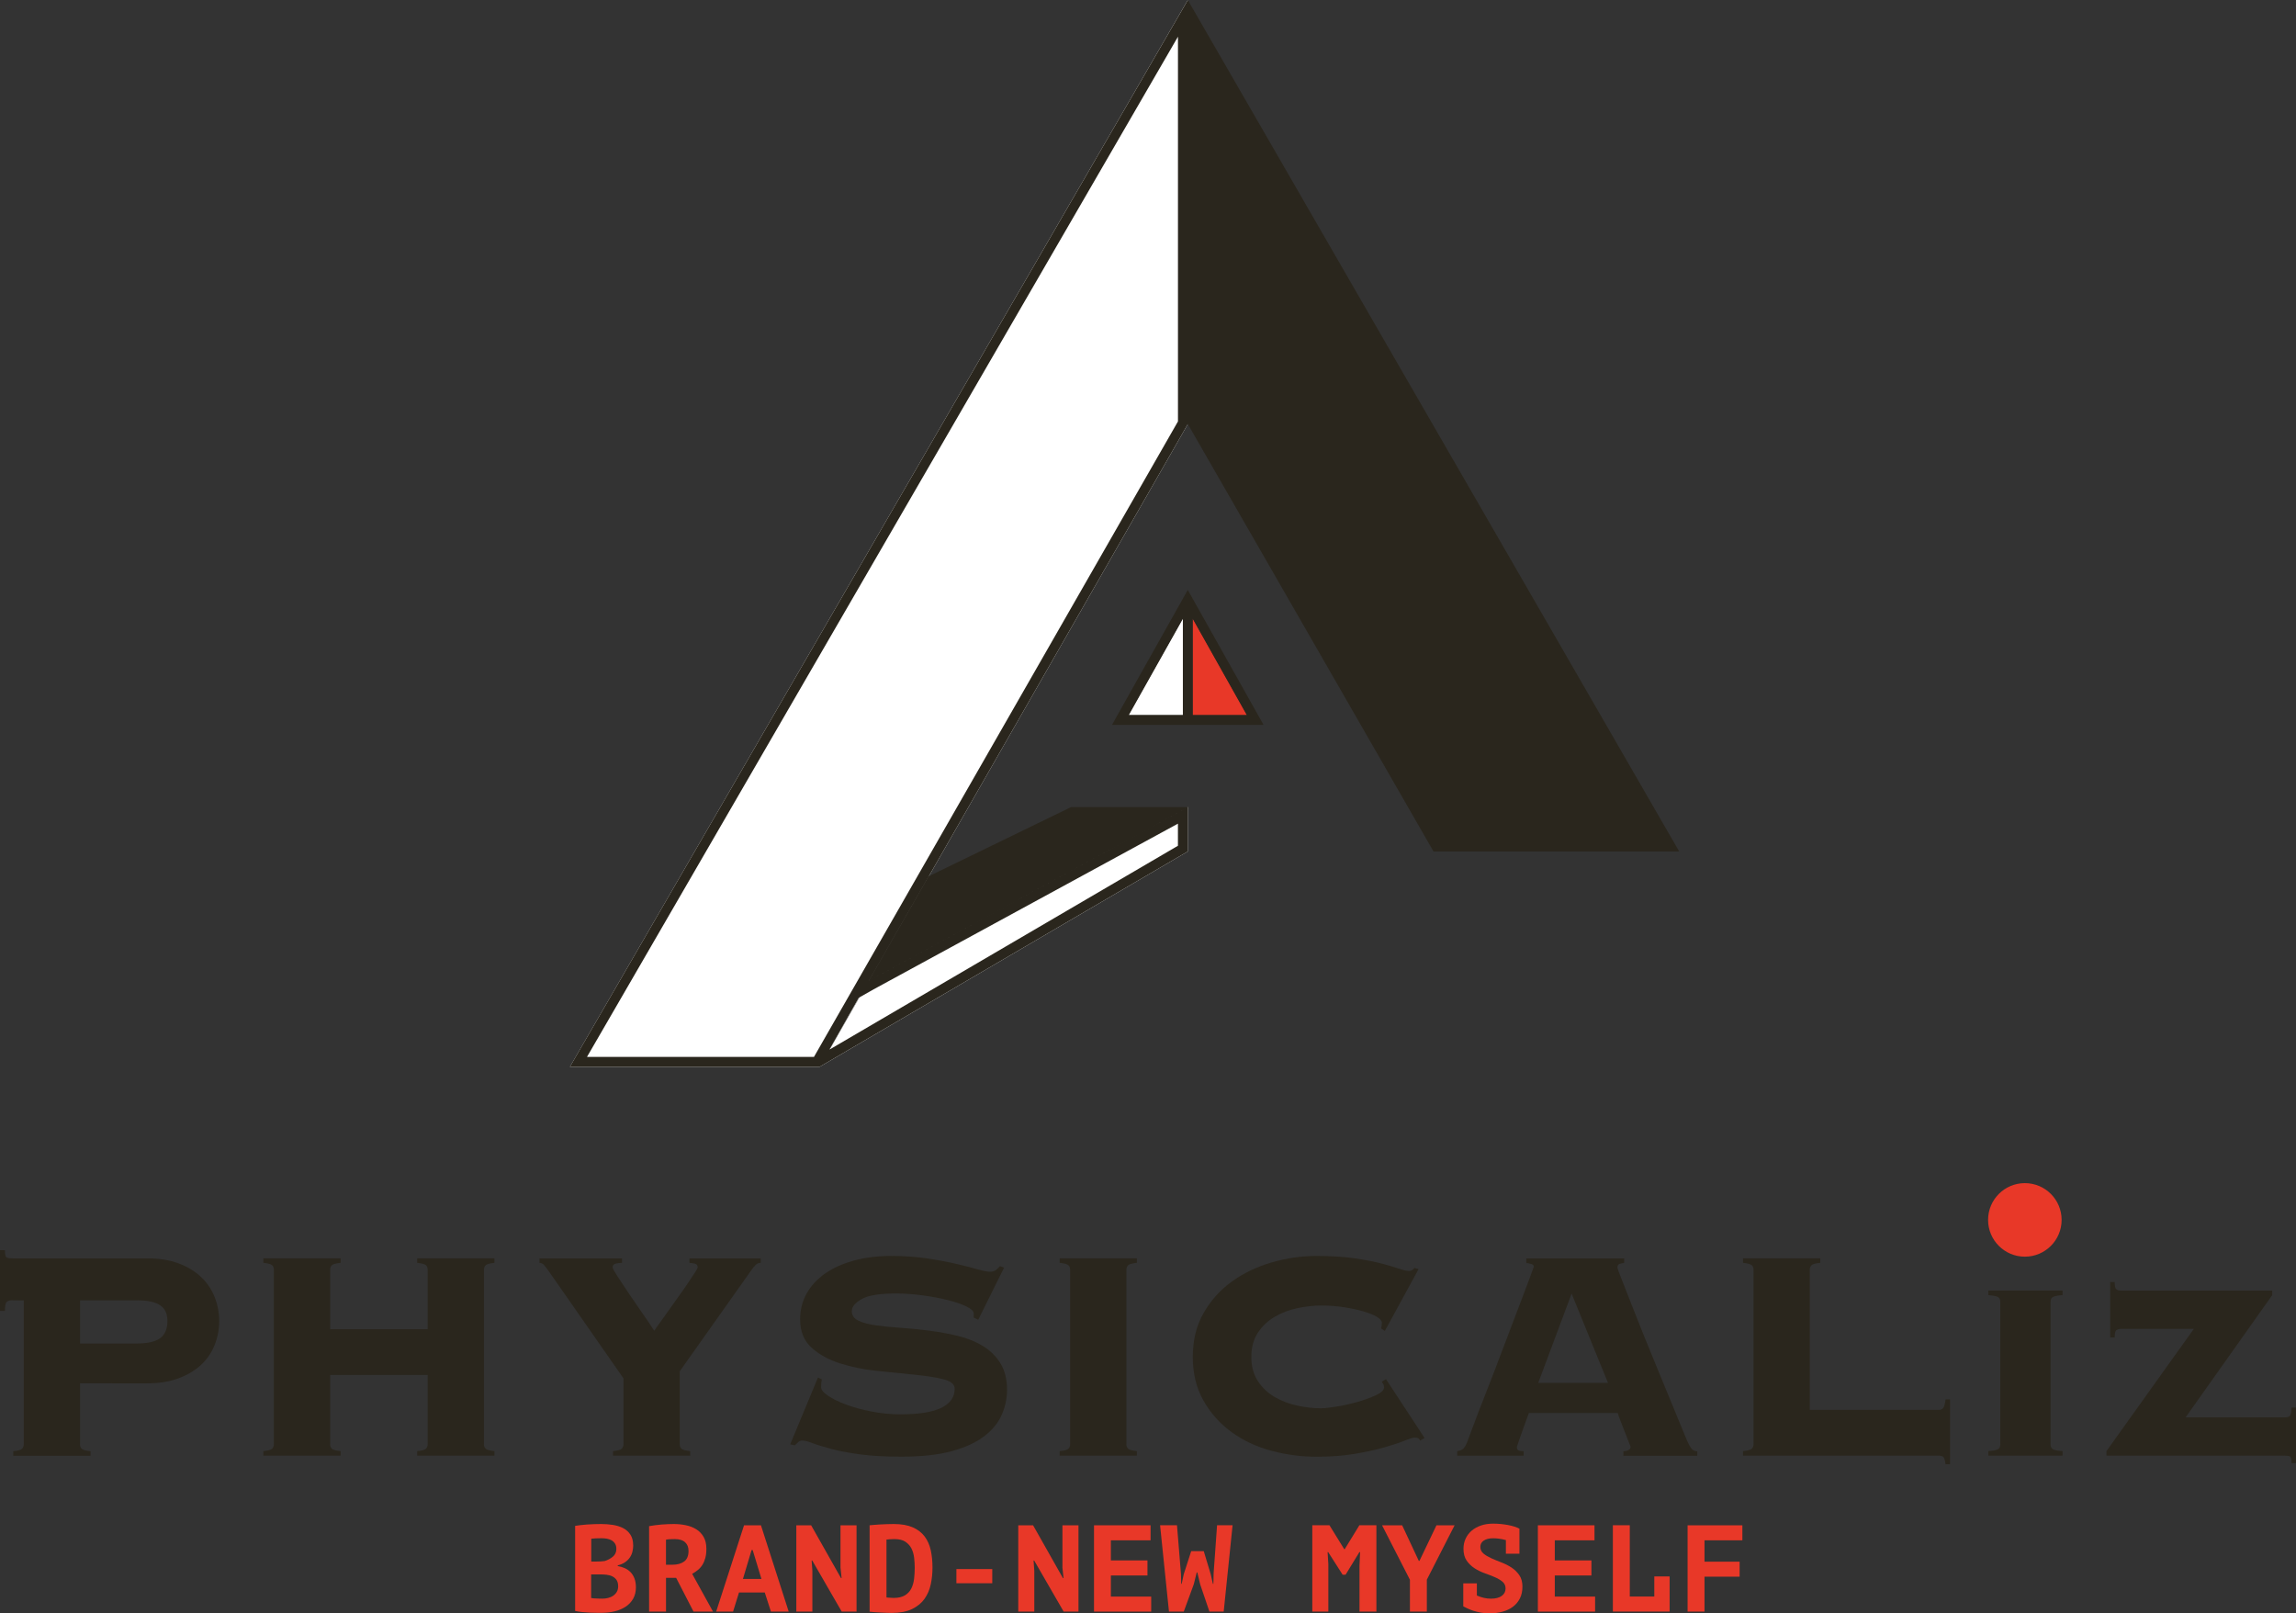
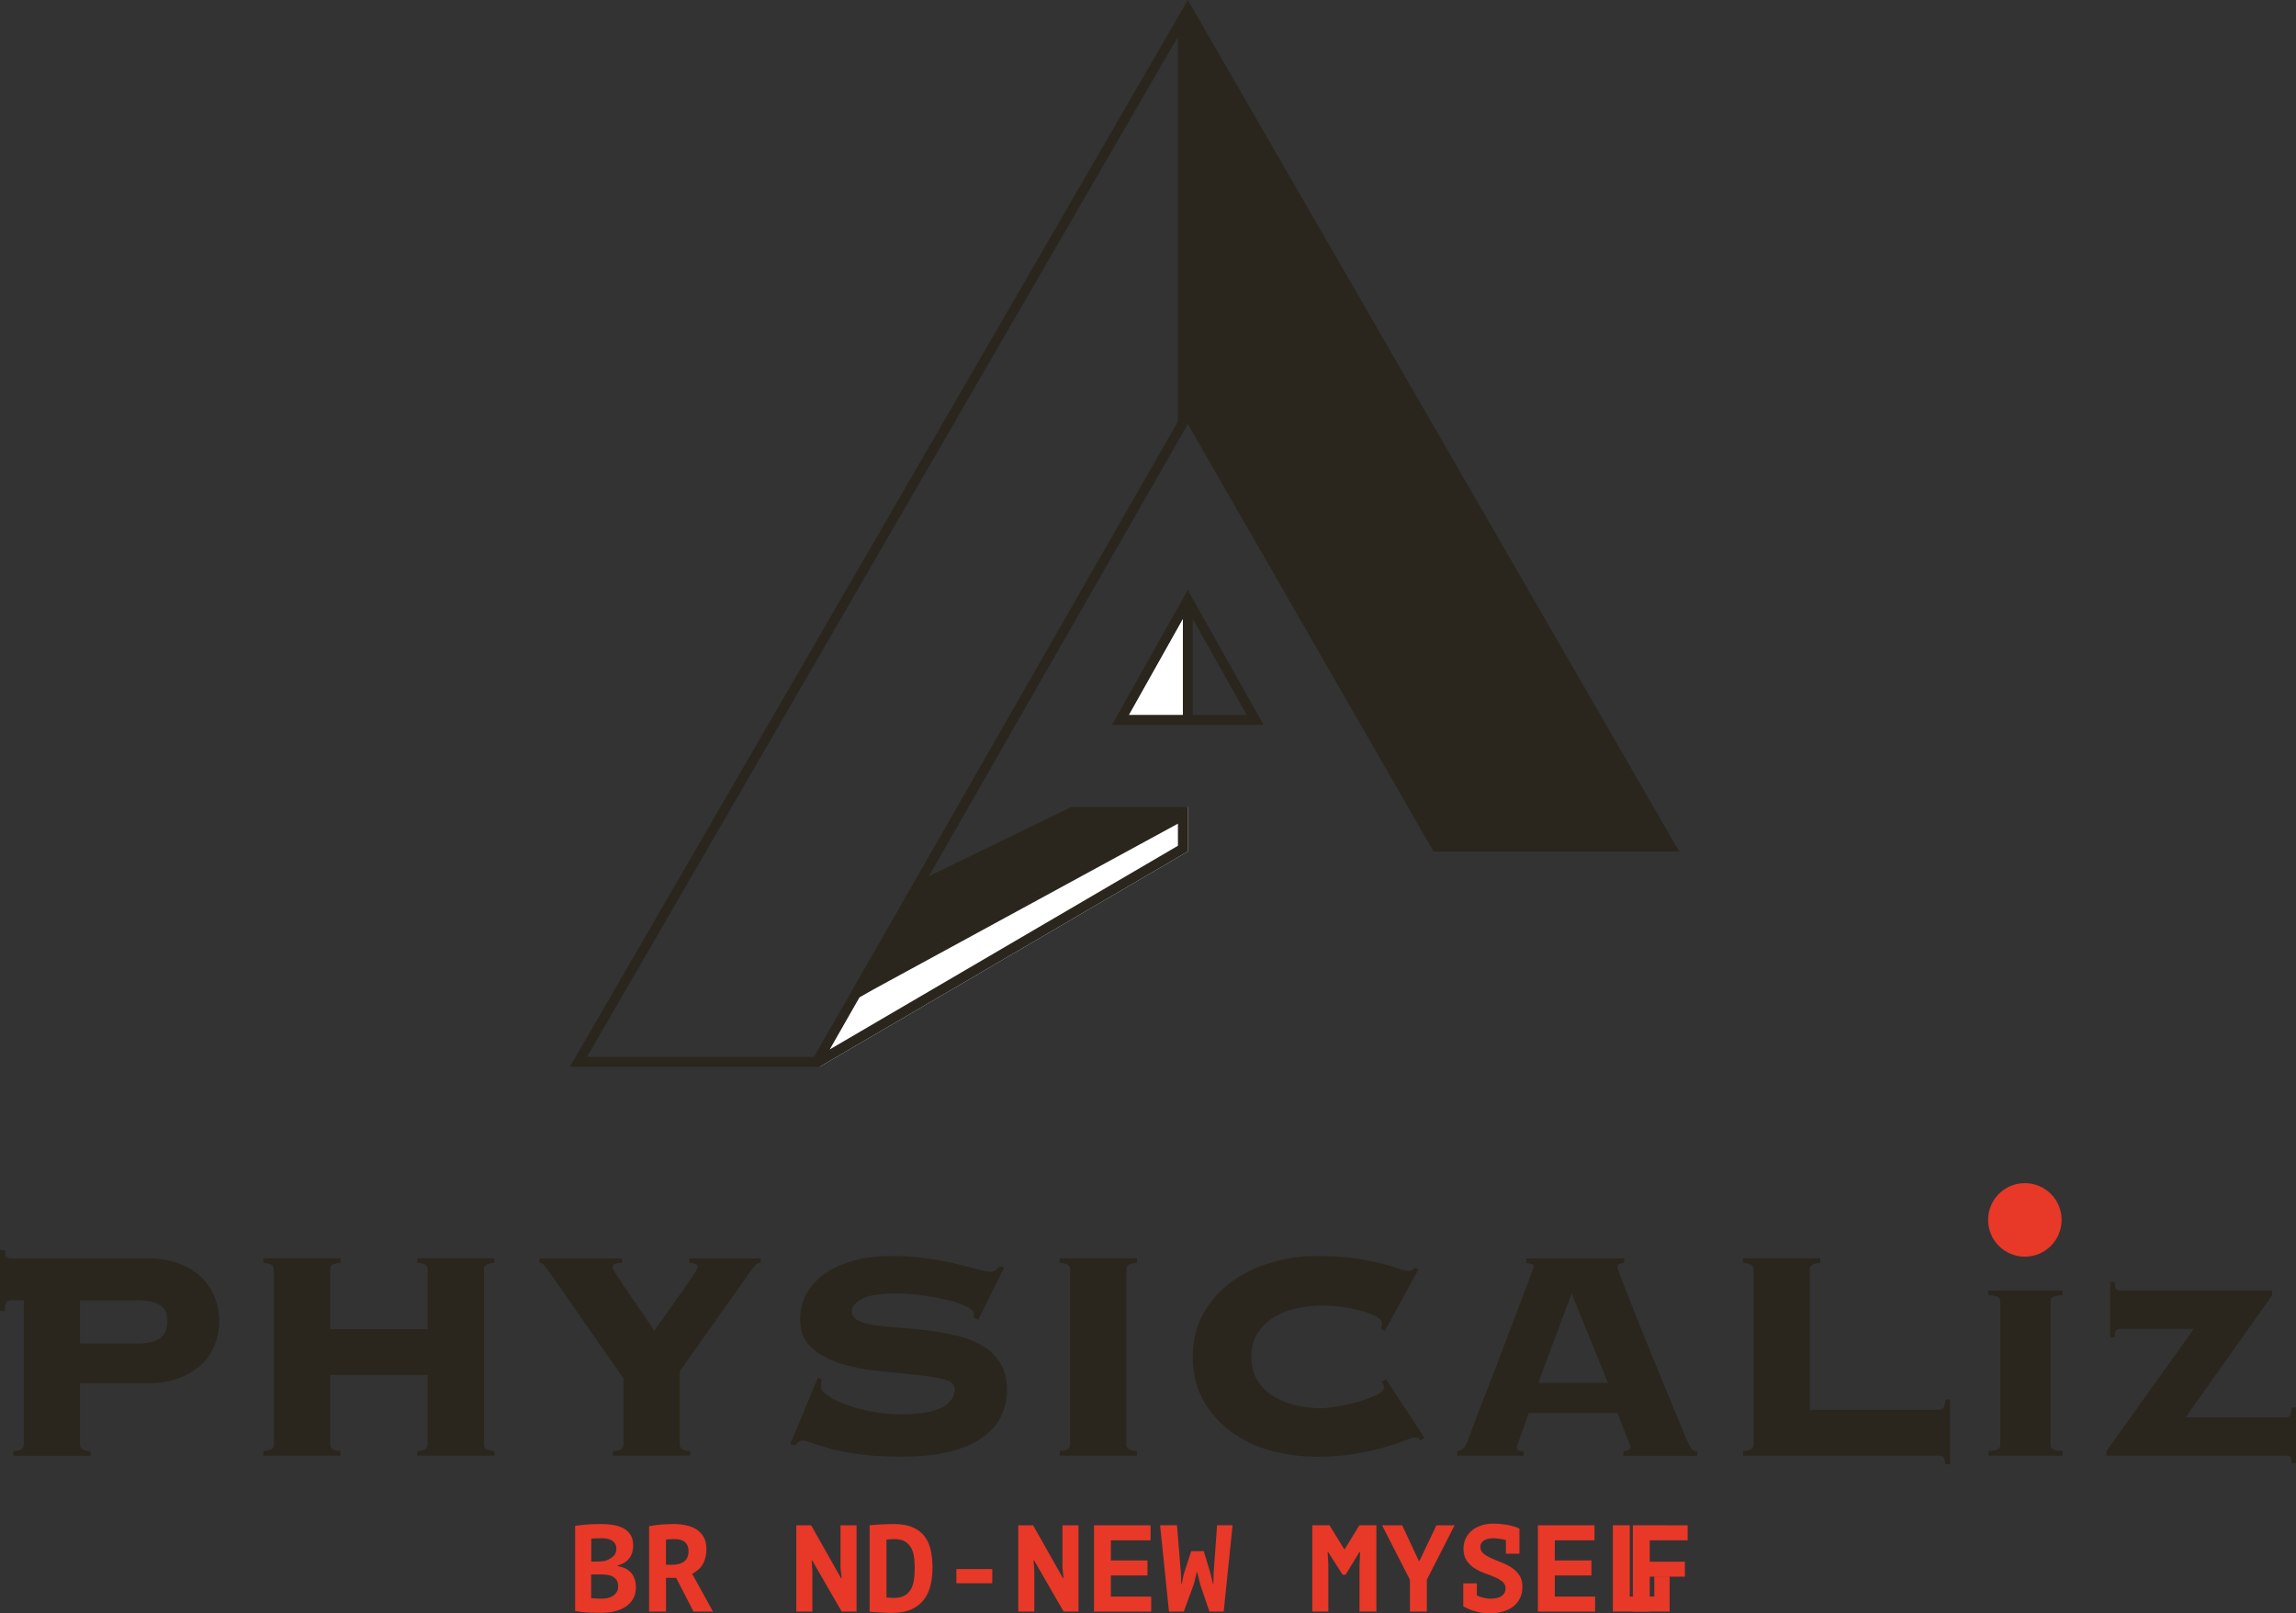
<svg xmlns="http://www.w3.org/2000/svg" id="_レイヤー_2" viewBox="0 0 560.82 394">
  <rect x="0" y="0" width="560.82" height="394" fill="#333333" stroke="none" />
  <defs>
    <style>.cls-1{fill:#fff;}.cls-2{fill:#e83828;}.cls-3{fill:#2a261d;}</style>
  </defs>
  <g id="_レイヤー_1-2">
    <g>
      <g>
        <path class="cls-2" d="M154.67,377.4c0,.52-.07,1.04-.2,1.57-.13,.52-.35,1-.65,1.43-.3,.43-.69,.81-1.18,1.14-.48,.33-1.06,.58-1.75,.74v.18c.6,.1,1.18,.27,1.72,.51,.54,.24,1.01,.57,1.42,.99,.4,.42,.72,.93,.95,1.54,.23,.6,.35,1.32,.35,2.14,0,1.08-.23,2.02-.69,2.82-.46,.79-1.08,1.44-1.85,1.94-.77,.5-1.65,.87-2.64,1.11s-2,.36-3.04,.36h-1.31c-.53,0-1.1-.01-1.72-.04-.61-.03-1.23-.08-1.87-.14-.63-.06-1.21-.15-1.73-.27v-20.78c.38-.06,.82-.12,1.31-.18,.49-.06,1.02-.11,1.58-.15,.56-.04,1.14-.07,1.73-.09,.59-.02,1.18-.03,1.76-.03,.98,0,1.94,.07,2.88,.22,.93,.15,1.77,.42,2.5,.8,.73,.38,1.32,.91,1.76,1.6,.44,.68,.66,1.55,.66,2.59Zm-8.92,3.95c.29,0,.62-.01,1-.03,.38-.02,.69-.05,.94-.09,.78-.24,1.45-.6,2.01-1.07,.56-.48,.85-1.1,.85-1.88,0-.52-.1-.94-.31-1.28-.21-.34-.48-.61-.81-.8-.34-.2-.72-.34-1.15-.42-.43-.08-.88-.12-1.35-.12-.53,0-1.02,0-1.47,.03-.45,.02-.8,.05-1.04,.09v5.57h1.35Zm1.33,9.07c.5,0,.99-.06,1.46-.18s.89-.3,1.25-.55c.36-.25,.65-.56,.87-.94s.33-.82,.33-1.34c0-.66-.13-1.17-.39-1.55s-.6-.67-1.02-.88c-.42-.21-.89-.34-1.42-.4-.52-.06-1.04-.09-1.57-.09h-2.2v5.75c.1,.04,.26,.07,.48,.09s.46,.03,.71,.04,.51,.02,.78,.03c.27,0,.51,.01,.71,.01Z" />
        <path class="cls-2" d="M158.55,372.71c.46-.08,.96-.16,1.49-.23,.53-.07,1.06-.12,1.6-.17,.53-.04,1.05-.07,1.55-.09,.5-.02,.96-.03,1.39-.03,.98,0,1.95,.09,2.91,.29,.95,.19,1.81,.52,2.56,.98,.75,.46,1.35,1.08,1.81,1.87,.45,.78,.68,1.76,.68,2.92,0,.86-.09,1.61-.26,2.24-.17,.63-.41,1.19-.71,1.67-.3,.48-.67,.9-1.1,1.25-.43,.35-.9,.67-1.4,.95l5.09,9.22h-4.76l-4.25-8.25h-2.47v8.25h-4.13v-20.87Zm6.32,3.16c-.42,0-.84,.01-1.25,.03s-.73,.06-.95,.12v6.11h1.63c1.14,0,2.08-.26,2.8-.78,.72-.52,1.08-1.39,1.08-2.59,0-.9-.28-1.61-.84-2.12-.56-.51-1.39-.77-2.47-.77Z" />
-         <path class="cls-2" d="M186.8,388.91h-6.29l-1.45,4.67h-4.13l6.81-21.08h4.13l6.78,21.08h-4.34l-1.51-4.67Zm-5.33-3.31h4.52l-2.14-7.05h-.27l-2.11,7.05Z" />
        <path class="cls-2" d="M198.4,381.11h-.15l.18,2.5v9.97h-3.92v-21.08h3.62l7.29,12.89h.15l-.27-2.53v-10.36h3.92v21.08h-3.62l-7.2-12.47Z" />
        <path class="cls-2" d="M212.4,372.5c.18-.02,.5-.05,.95-.09,.45-.04,.96-.07,1.54-.11,.57-.03,1.16-.06,1.78-.08,.61-.02,1.16-.03,1.64-.03,1.87,0,3.41,.27,4.64,.81s2.19,1.29,2.91,2.24c.71,.95,1.21,2.08,1.49,3.37s.42,2.71,.42,4.23c0,1.38-.14,2.74-.42,4.07s-.79,2.51-1.52,3.54c-.73,1.04-1.75,1.87-3.04,2.5s-2.96,.95-4.99,.95c-.32,0-.73-.01-1.23-.03s-1.01-.04-1.54-.07-1.02-.06-1.51-.09-.85-.07-1.11-.11v-21.11Zm6.05,3.37c-.38,0-.75,.01-1.11,.04-.36,.03-.63,.06-.81,.08v14.13c.08,.02,.2,.04,.36,.04,.16,.01,.33,.02,.5,.03,.17,.01,.34,.02,.5,.03,.16,.01,.29,.02,.39,.02,1.16,0,2.09-.22,2.79-.65,.69-.43,1.21-1,1.55-1.7,.34-.7,.56-1.49,.66-2.38,.1-.88,.15-1.77,.15-2.65,0-.76-.05-1.56-.14-2.38-.09-.82-.3-1.58-.63-2.26-.33-.68-.83-1.24-1.49-1.69s-1.57-.66-2.71-.66Z" />
        <path class="cls-2" d="M233.61,383.19h8.76v3.46h-8.76v-3.46Z" />
        <path class="cls-2" d="M252.61,381.11h-.15l.18,2.5v9.97h-3.92v-21.08h3.62l7.29,12.89h.15l-.27-2.53v-10.36h3.92v21.08h-3.62l-7.2-12.47Z" />
        <path class="cls-2" d="M267.22,372.5h13.82v3.67h-9.7v4.91h8.94v3.68h-8.94v5.15h9.85v3.67h-13.97v-21.08Z" />
        <path class="cls-2" d="M288.46,384.27l.06,2.53h.12l.51-2.38,1.81-5.6h3.07l1.69,5.6,.54,2.38h.12l.06-2.59,.84-11.72h3.79l-2.17,21.08h-3.49l-2.26-6.66-.69-2.89h-.15l-.72,2.89-2.44,6.66h-3.62l-2.17-21.08h4.13l.96,11.78Z" />
        <path class="cls-2" d="M332.07,382.34l.15-3.28h-.18l-3.37,5.51h-.72l-3.52-5.51h-.15l.18,2.95v11.56h-3.92v-21.08h4.19l3.61,5.84h.12l3.58-5.84h4.16v21.08h-4.13v-11.24Z" />
        <path class="cls-2" d="M344.39,385.81l-6.81-13.31h4.91l4.07,8.7h.15l4.16-8.7h4.43l-6.78,13.28v7.8h-4.13v-7.77Z" />
        <path class="cls-2" d="M357.43,386.68h3.31v2.98c.06,.02,.12,.04,.18,.06,.46,.2,.97,.37,1.52,.5,.55,.13,1.14,.2,1.76,.2,1.12,0,2-.23,2.62-.68,.62-.45,.93-1.06,.93-1.82,0-.68-.26-1.23-.77-1.66-.51-.42-1.15-.79-1.9-1.11-.75-.32-1.58-.64-2.47-.96-.89-.32-1.72-.73-2.47-1.22-.75-.49-1.38-1.11-1.9-1.85-.51-.74-.77-1.71-.77-2.89,0-.9,.18-1.73,.53-2.48,.35-.75,.84-1.4,1.48-1.94,.63-.54,1.39-.96,2.27-1.26,.88-.3,1.87-.45,2.95-.45,1.22,0,2.43,.11,3.61,.33s2.13,.52,2.83,.9v6.11h-3.31v-3.34c-.06,0-.12,0-.18-.03-.44-.12-.92-.22-1.43-.29-.51-.07-1.02-.11-1.52-.11-.96,0-1.72,.19-2.28,.57s-.83,.89-.83,1.54,.26,1.2,.77,1.63c.51,.42,1.15,.8,1.9,1.14,.75,.34,1.58,.68,2.47,1.02,.89,.34,1.72,.76,2.47,1.25,.75,.49,1.38,1.11,1.9,1.85,.51,.74,.77,1.68,.77,2.8s-.2,2.03-.6,2.85c-.4,.81-.96,1.5-1.69,2.05-.72,.55-1.58,.96-2.56,1.23-.98,.27-2.05,.41-3.19,.41-.76,0-1.47-.06-2.12-.18-.65-.12-1.26-.27-1.81-.45-.55-.18-1.04-.37-1.46-.57-.42-.2-.76-.37-1.02-.51v-5.6Z" />
        <path class="cls-2" d="M375.65,372.5h13.82v3.67h-9.7v4.91h8.95v3.68h-8.95v5.15h9.85v3.67h-13.98v-21.08Z" />
        <path class="cls-2" d="M404.08,384.99h3.74v8.58h-13.86v-21.08h4.13v17.41h5.99v-4.91Z" />
-         <path class="cls-2" d="M412.22,372.5h13.37v3.67h-9.25v5.21h8.58v3.67h-8.58v8.52h-4.13v-21.08Z" />
+         <path class="cls-2" d="M412.22,372.5v3.67h-9.25v5.21h8.58v3.67h-8.58v8.52h-4.13v-21.08Z" />
      </g>
      <g>
        <path class="cls-3" d="M3.01,317.54c-.6,0-1.05,.13-1.36,.4-.3,.27-.45,1-.45,2.21H0v-14.85H1.2c0,1.07,.15,1.67,.45,1.81s.75,.2,1.36,.2H36.04c2.87,0,5.4,.41,7.6,1.24,2.2,.82,4.03,1.94,5.5,3.34,1.47,1.4,2.56,3.04,3.3,4.9,.73,1.87,1.1,3.8,1.1,5.82s-.37,3.95-1.1,5.82c-.73,1.86-1.83,3.48-3.3,4.86-1.47,1.37-3.3,2.47-5.5,3.3-2.2,.82-4.73,1.24-7.6,1.24H19.55v14.93c0,.43,.14,.78,.41,1.05,.27,.27,.99,.47,2.15,.6v1.1H3.24v-1.1c1.16-.12,1.88-.32,2.15-.6,.27-.28,.41-.63,.41-1.05v-35.18l-2.8-.03Zm30.46,10.56c2.57,0,4.44-.43,5.63-1.28,1.19-.86,1.79-2.26,1.79-4.22,0-1.77-.6-3.05-1.79-3.85-1.19-.79-3.07-1.19-5.63-1.19h-13.92v10.54h13.92Z" />
        <path class="cls-3" d="M118.21,352.74c0,.43,.14,.78,.41,1.05s.99,.47,2.15,.6v1.1h-18.87v-1.1c1.16-.12,1.88-.32,2.15-.6,.27-.28,.41-.63,.41-1.05v-16.95h-23.82v16.95c0,.43,.14,.78,.41,1.05,.27,.27,.99,.47,2.15,.6v1.1h-18.87v-1.1c1.16-.12,1.88-.32,2.15-.6,.27-.28,.41-.63,.41-1.05v-42.69c0-.43-.14-.78-.41-1.05-.28-.27-.99-.47-2.15-.6v-1.1h18.87v1.1c-1.16,.13-1.88,.32-2.15,.6-.28,.28-.41,.63-.41,1.05v14.57h23.82v-14.57c0-.43-.14-.78-.41-1.05-.28-.27-.99-.47-2.15-.6v-1.1h18.87v1.1c-1.16,.13-1.88,.32-2.15,.6s-.41,.63-.41,1.05v42.69Z" />
        <path class="cls-3" d="M185.82,307.3v1.1c-.49,0-.9,.17-1.23,.5s-.66,.72-.96,1.15l-17.59,24.83v17.86c0,.43,.14,.78,.41,1.05,.27,.27,.99,.47,2.15,.6v1.1h-18.87v-1.1c1.16-.12,1.88-.32,2.15-.6,.27-.28,.41-.63,.41-1.05v-16.12l-17.5-25.1c-.98-1.4-1.62-2.28-1.92-2.61-.31-.33-.67-.5-1.1-.5v-1.1h20.16v1.1c-.55,0-1.07,.06-1.56,.19s-.73,.43-.73,.91c0,.25,.4,.98,1.19,2.2,.79,1.22,1.72,2.63,2.79,4.21,1.07,1.59,2.18,3.21,3.34,4.86,1.16,1.65,2.11,3.05,2.84,4.22,.18-.31,.58-.87,1.19-1.7,.61-.82,1.3-1.79,2.06-2.88,.76-1.1,1.59-2.26,2.47-3.48,.88-1.22,1.68-2.35,2.38-3.39,.7-1.04,1.29-1.94,1.79-2.7,.49-.76,.73-1.2,.73-1.33,0-.49-.23-.79-.69-.91-.46-.12-.9-.19-1.33-.19v-1.1h17.4Z" />
        <path class="cls-3" d="M200.76,336.89c-.13,.37-.19,1.01-.19,1.92,0,.61,.56,1.3,1.7,2.06,1.13,.76,2.59,1.48,4.4,2.15,1.8,.67,3.86,1.24,6.18,1.69,2.32,.46,4.67,.69,7.05,.69,4.58,0,7.94-.54,10.08-1.61,2.14-1.07,3.21-2.61,3.21-4.63,0-1.1-.93-1.88-2.8-2.34-1.86-.46-4.2-.82-7.01-1.1-2.81-.27-5.83-.58-9.07-.92-3.24-.33-6.26-.94-9.07-1.83-2.81-.88-5.15-2.17-7.01-3.85-1.86-1.68-2.79-3.98-2.79-6.92,0-2.32,.54-4.43,1.6-6.32,1.07-1.89,2.57-3.51,4.49-4.86,1.92-1.34,4.26-2.4,7.01-3.16,2.75-.76,5.8-1.14,9.16-1.14,3.11,0,6.01,.2,8.7,.6,2.69,.4,5.07,.84,7.14,1.33,2.08,.49,3.82,.93,5.22,1.33,1.4,.4,2.41,.6,3.02,.6s1.1-.14,1.46-.41c.37-.28,.7-.6,1.01-.96l1.01,.37-6.32,12.73-1.1-.55v-1.01c0-.55-.6-1.11-1.79-1.69-1.19-.58-2.7-1.1-4.53-1.56-1.83-.46-3.88-.84-6.14-1.15-2.26-.31-4.46-.46-6.6-.46-3.97,0-6.75,.46-8.34,1.38-1.59,.92-2.38,1.89-2.38,2.93s.55,1.82,1.65,2.34,2.53,.9,4.3,1.14c1.77,.25,3.79,.44,6.05,.6,2.26,.15,4.58,.38,6.96,.69,2.38,.31,4.7,.73,6.96,1.28,2.26,.55,4.27,1.36,6.05,2.43,1.77,1.07,3.21,2.47,4.3,4.21,1.1,1.74,1.65,3.93,1.65,6.55,0,2.02-.41,4-1.24,5.95-.82,1.96-2.23,3.71-4.21,5.27-1.99,1.56-4.64,2.79-7.97,3.71-3.33,.92-7.47,1.37-12.42,1.37-3.85,0-7.16-.18-9.94-.55-2.78-.37-5.15-.81-7.1-1.33-1.96-.52-3.5-.99-4.63-1.42-1.13-.43-1.97-.64-2.52-.64-.37,0-.69,.12-.96,.37-.27,.24-.56,.52-.87,.82l-1.1-.27,6.78-16.31,.92,.46Z" />
        <path class="cls-3" d="M258.83,354.39c1.16-.12,1.88-.32,2.15-.6,.27-.28,.41-.63,.41-1.05v-42.69c0-.43-.14-.78-.41-1.05-.28-.27-.99-.47-2.15-.6v-1.1h18.87v1.1c-1.16,.13-1.88,.32-2.15,.6s-.41,.63-.41,1.05v42.69c0,.43,.14,.78,.41,1.05s.99,.47,2.15,.6v1.1h-18.87v-1.1Z" />
        <path class="cls-3" d="M337.34,324.43c.06-.18,.11-.38,.14-.6s.05-.47,.05-.78c0-.49-.41-.98-1.24-1.47-.82-.49-1.92-.93-3.3-1.33-1.38-.4-2.95-.73-4.72-1.01-1.77-.27-3.63-.41-5.59-.41-1.83,0-3.75,.22-5.77,.64-2.02,.43-3.86,1.13-5.54,2.11-1.68,.98-3.05,2.28-4.12,3.89-1.07,1.62-1.6,3.59-1.6,5.91s.53,4.29,1.6,5.91c1.07,1.62,2.44,2.92,4.12,3.89,1.68,.98,3.53,1.68,5.54,2.11,2.02,.43,3.94,.64,5.77,.64,.79,0,2.05-.14,3.76-.41s3.42-.66,5.13-1.14c1.71-.49,3.22-1.04,4.53-1.65,1.31-.61,1.97-1.25,1.97-1.92,0-.31-.06-.55-.18-.73s-.25-.4-.37-.64l1.01-.64,9.43,14.38-1.1,.64c-.12-.31-.29-.5-.5-.6s-.47-.14-.78-.14c-.43,0-1.28,.26-2.57,.78-1.28,.52-2.95,1.07-4.99,1.65-2.05,.58-4.44,1.1-7.19,1.56-2.75,.46-5.83,.69-9.25,.69-3.66,0-7.3-.47-10.9-1.42-3.6-.94-6.84-2.44-9.71-4.49-2.87-2.05-5.19-4.61-6.96-7.7-1.77-3.08-2.66-6.67-2.66-10.77s.88-7.68,2.66-10.76c1.77-3.08,4.09-5.65,6.96-7.7,2.87-2.05,6.11-3.59,9.71-4.63,3.6-1.04,7.24-1.56,10.9-1.56s6.83,.2,9.48,.6c2.65,.4,4.9,.84,6.73,1.33,1.77,.49,3.15,.9,4.12,1.23,.98,.34,1.71,.5,2.2,.5,.55,0,1.01-.24,1.38-.73l1.01,.27-8.25,15.12-.92-.64Z" />
        <path class="cls-3" d="M370.51,353.48c0,.31,.11,.54,.32,.69,.21,.15,.66,.23,1.33,.23v1.1h-16.22v-1.1c.67-.12,1.16-.32,1.47-.6,.3-.28,.61-.78,.92-1.51,.12-.31,.43-1.13,.92-2.47,.49-1.34,1.13-3.04,1.92-5.09,.79-2.04,1.68-4.32,2.66-6.82,.98-2.5,1.96-5.05,2.93-7.65,.98-2.6,1.94-5.13,2.89-7.6,.94-2.47,1.79-4.69,2.52-6.64,.73-1.95,1.33-3.54,1.79-4.76,.46-1.22,.69-1.86,.69-1.92,0-.31-.2-.52-.6-.64s-.81-.21-1.24-.28v-1.1h23.91v1.1c-.49,.06-.88,.15-1.19,.28-.31,.12-.46,.43-.46,.92,0,.12,.29,.92,.87,2.38,.58,1.47,1.33,3.38,2.24,5.73,.91,2.35,1.97,5.01,3.16,7.97,1.19,2.96,2.43,5.99,3.71,9.07,1.28,3.09,2.52,6.09,3.71,9.02,1.19,2.93,2.27,5.56,3.25,7.88,.49,1.1,.9,1.83,1.24,2.2,.33,.37,.78,.55,1.33,.55v1.1h-18.05v-1.1c1.16-.06,1.74-.43,1.74-1.1,0-.06-.15-.47-.46-1.24-.31-.76-.64-1.62-1.01-2.57-.37-.94-.72-1.85-1.05-2.7-.34-.85-.54-1.43-.6-1.74h-21.71c-.61,1.65-1.1,2.99-1.46,4.03-.37,1.04-.66,1.86-.87,2.47s-.37,1.05-.46,1.33-.14,.47-.14,.6Zm22.26-15.76l-8.89-21.8-8.15,21.8h17.04Z" />
        <path class="cls-3" d="M473.57,344.32c.49,0,.85-.17,1.1-.51,.24-.33,.43-1.02,.55-2.06h1.1v15.85h-1.1c-.12-.98-.31-1.57-.55-1.79-.25-.21-.61-.32-1.1-.32h-47.82v-1.1c1.16-.12,1.88-.32,2.15-.6,.27-.28,.41-.63,.41-1.05v-42.69c0-.43-.14-.78-.41-1.05-.27-.27-.99-.47-2.15-.6v-1.1h18.87v1.1c-1.16,.13-1.88,.32-2.15,.6-.27,.28-.41,.63-.41,1.05v34.26h31.52Z" />
        <path class="cls-3" d="M503.8,316.28c-.92,.06-1.63,.18-2.15,.37-.52,.18-.78,.61-.78,1.28v34.81c0,.67,.26,1.1,.78,1.28,.52,.19,1.23,.31,2.15,.37v1.1h-18.14v-1.1c.92-.06,1.63-.18,2.15-.37,.52-.18,.78-.61,.78-1.28v-34.81c0-.67-.26-1.1-.78-1.28s-1.23-.3-2.15-.37v-1.1h18.14v1.1Z" />
        <path class="cls-3" d="M518.18,324.53c-.55,0-.96,.11-1.24,.32s-.41,.81-.41,1.79h-1.1v-13.56h1.1c0,.98,.14,1.57,.41,1.79,.27,.22,.69,.32,1.24,.32h36.83v1.1l-21.16,29.86h24.22c.55,0,.96-.12,1.24-.37,.27-.24,.41-.92,.41-2.02h1.1v13.56h-1.1c0-.98-.14-1.53-.41-1.65s-.69-.18-1.24-.18h-43.55v-1.1l21.35-29.87h-17.68Z" />
      </g>
      <circle class="cls-2" cx="494.59" cy="297.92" r="8.98" />
      <g>
-         <polygon class="cls-1" points="200.22 260.53 139.21 260.53 290.14 0 290.14 103.57 200.22 260.53" />
-         <polygon class="cls-2" points="291.31 174.68 291.31 150.97 304.67 174.68 291.31 174.68" />
        <polygon class="cls-1" points="288.93 174.68 288.93 150.97 275.57 174.68 288.93 174.68" />
        <polygon class="cls-1" points="200.21 260.53 200.21 260.53 290.13 207.94 290.13 197.1 212.27 239.49 212.27 239.49 200.21 260.53" />
        <path class="cls-3" d="M290.13,0l120.03,207.94h-60.01l-60.01-104.37V0Zm-77.87,239.49l77.87-42.39h-28.5l-34.76,16.89-14.6,25.49ZM287.73,8.96l-144.35,249.15h55.44l88.91-155.19V8.96M290.14,0V103.57l-89.92,156.96h-61.02L290.14,0h0Zm-.01,144.06l-18.52,32.97h37.03l-18.52-32.97Zm0,4.92l14.4,25.64h-28.8l14.4-25.64Zm1.2,26.84v-27.16l-1.2-2.14-1.2,2.14v27.16h1.2s1.2,0,1.2,0Zm-3.61,25.33l-74.31,40.45-3.64,2.06-7.19,12.68h0l85.14-49.79v-5.4m2.41-4.05v10.84l-89.92,52.59h0l12.05-21.04h0l77.87-42.39h0Z" />
      </g>
    </g>
  </g>
</svg>